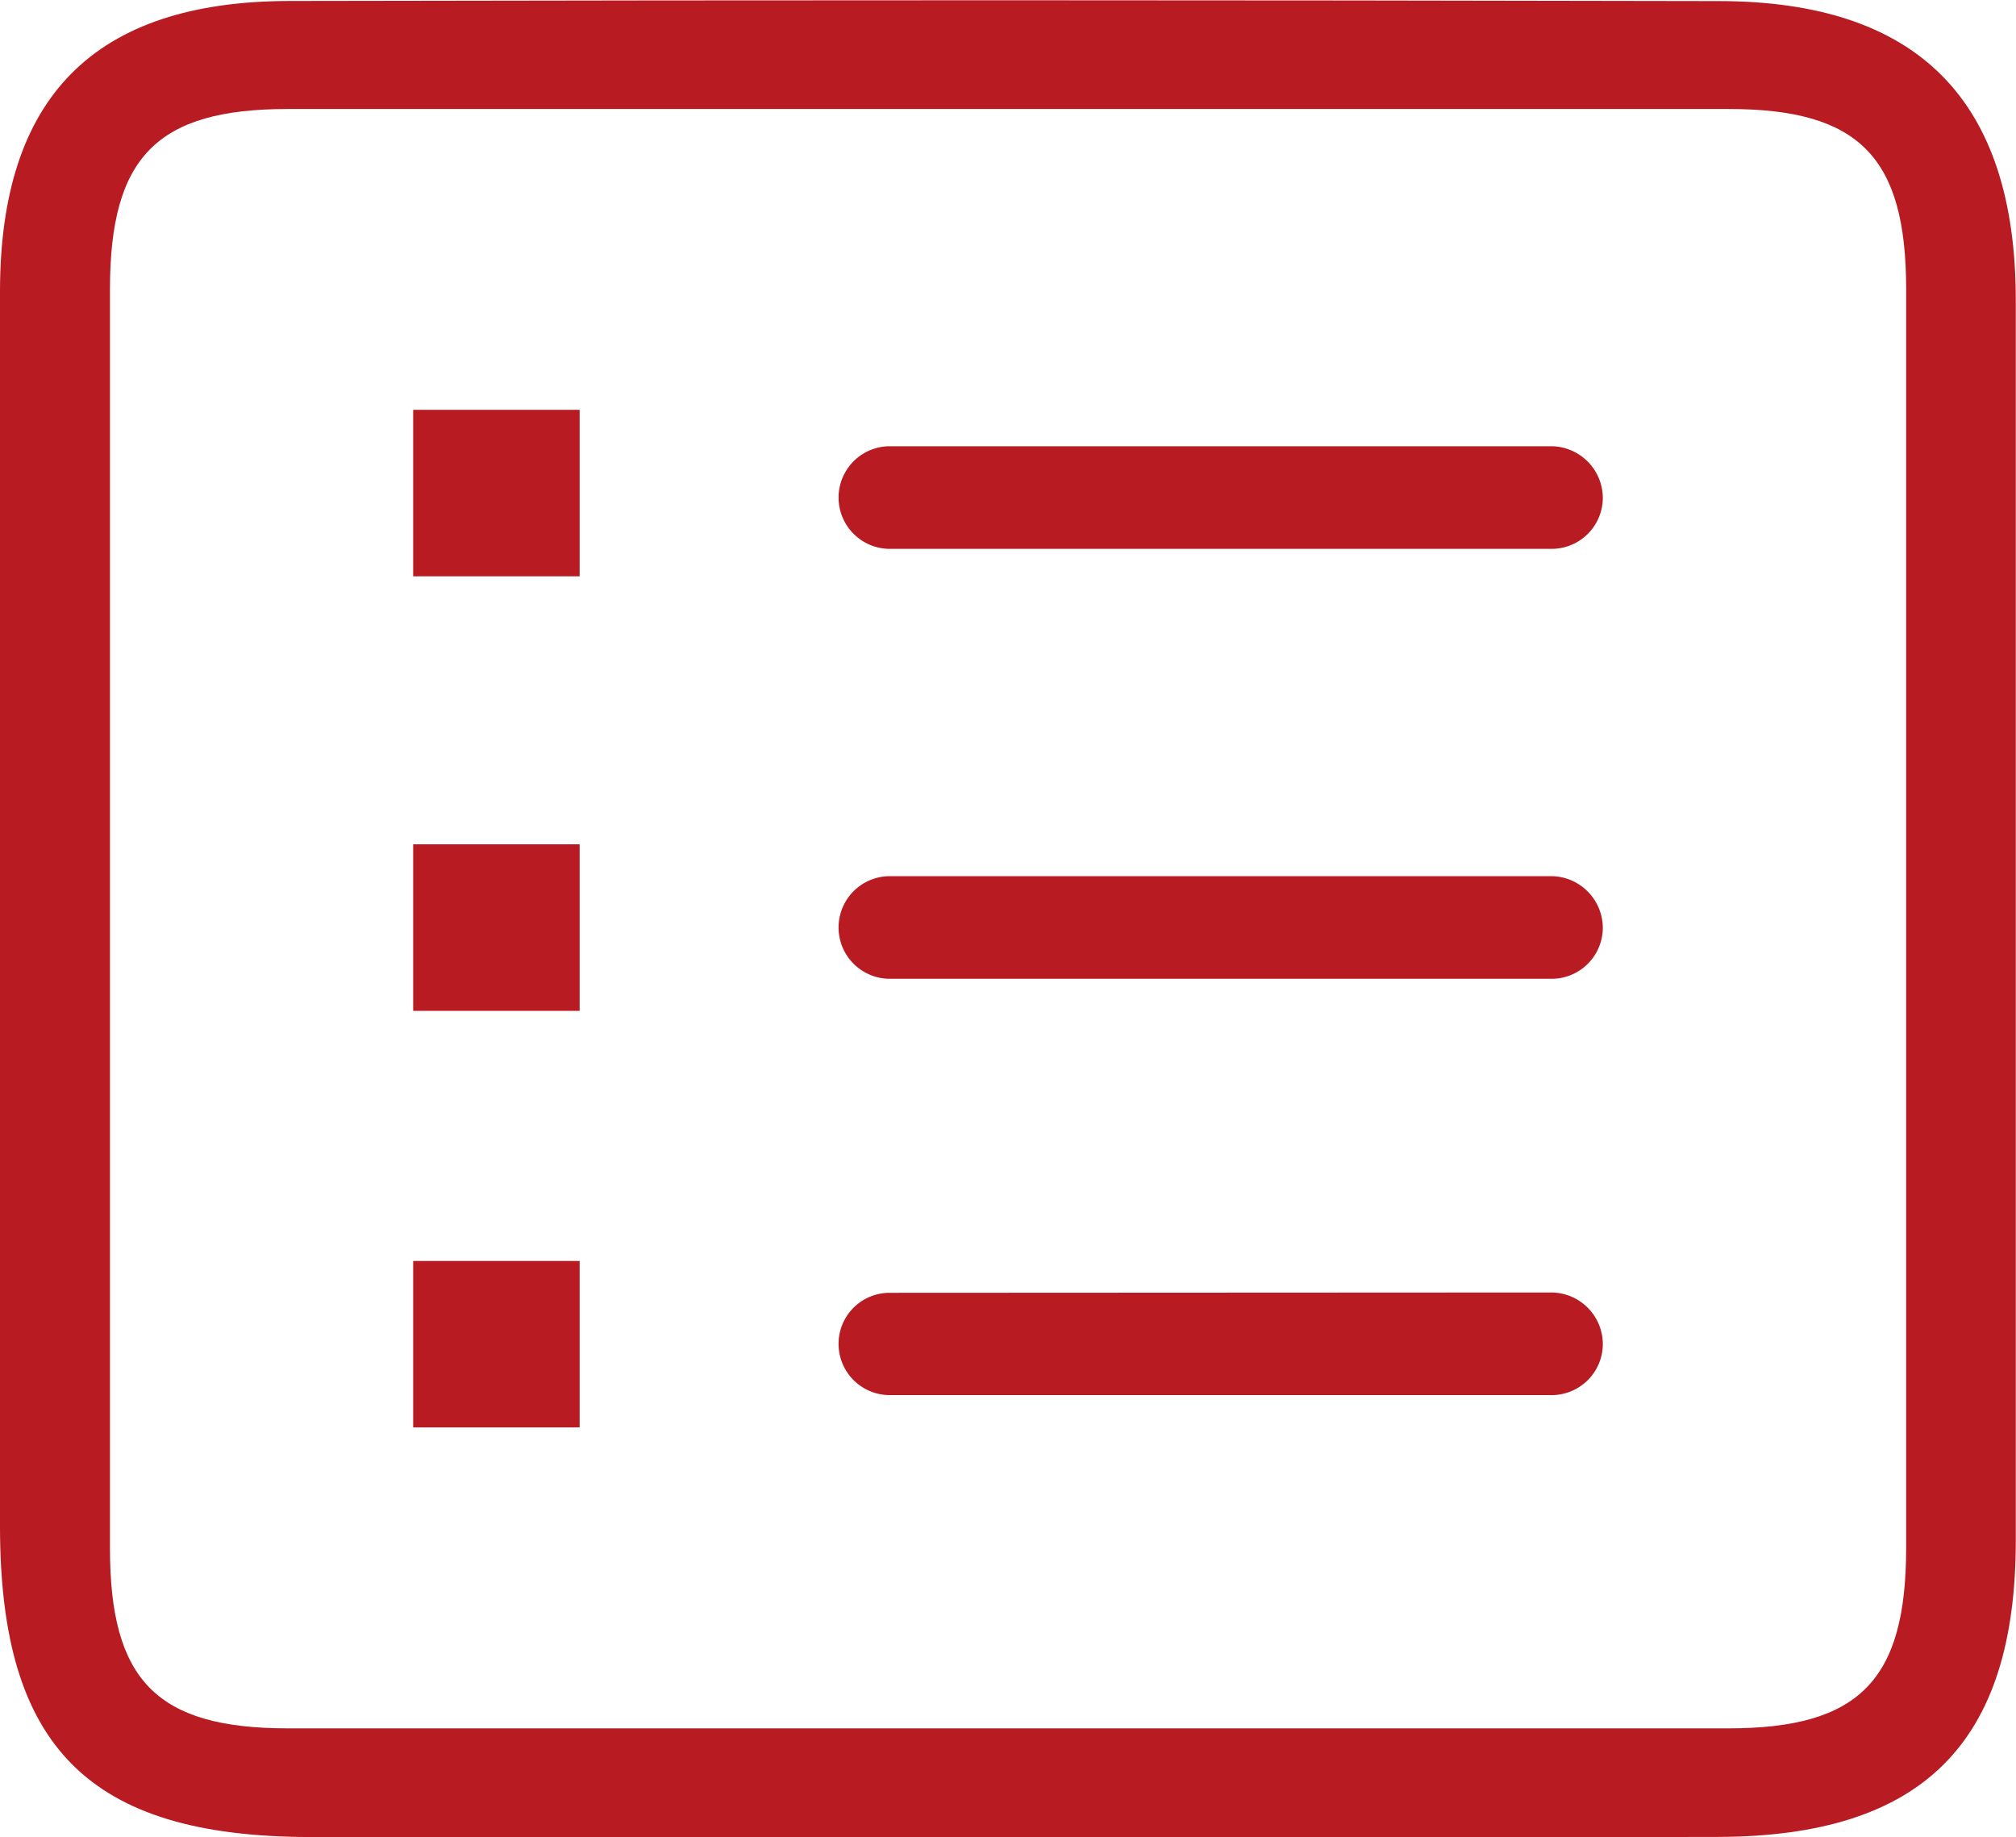
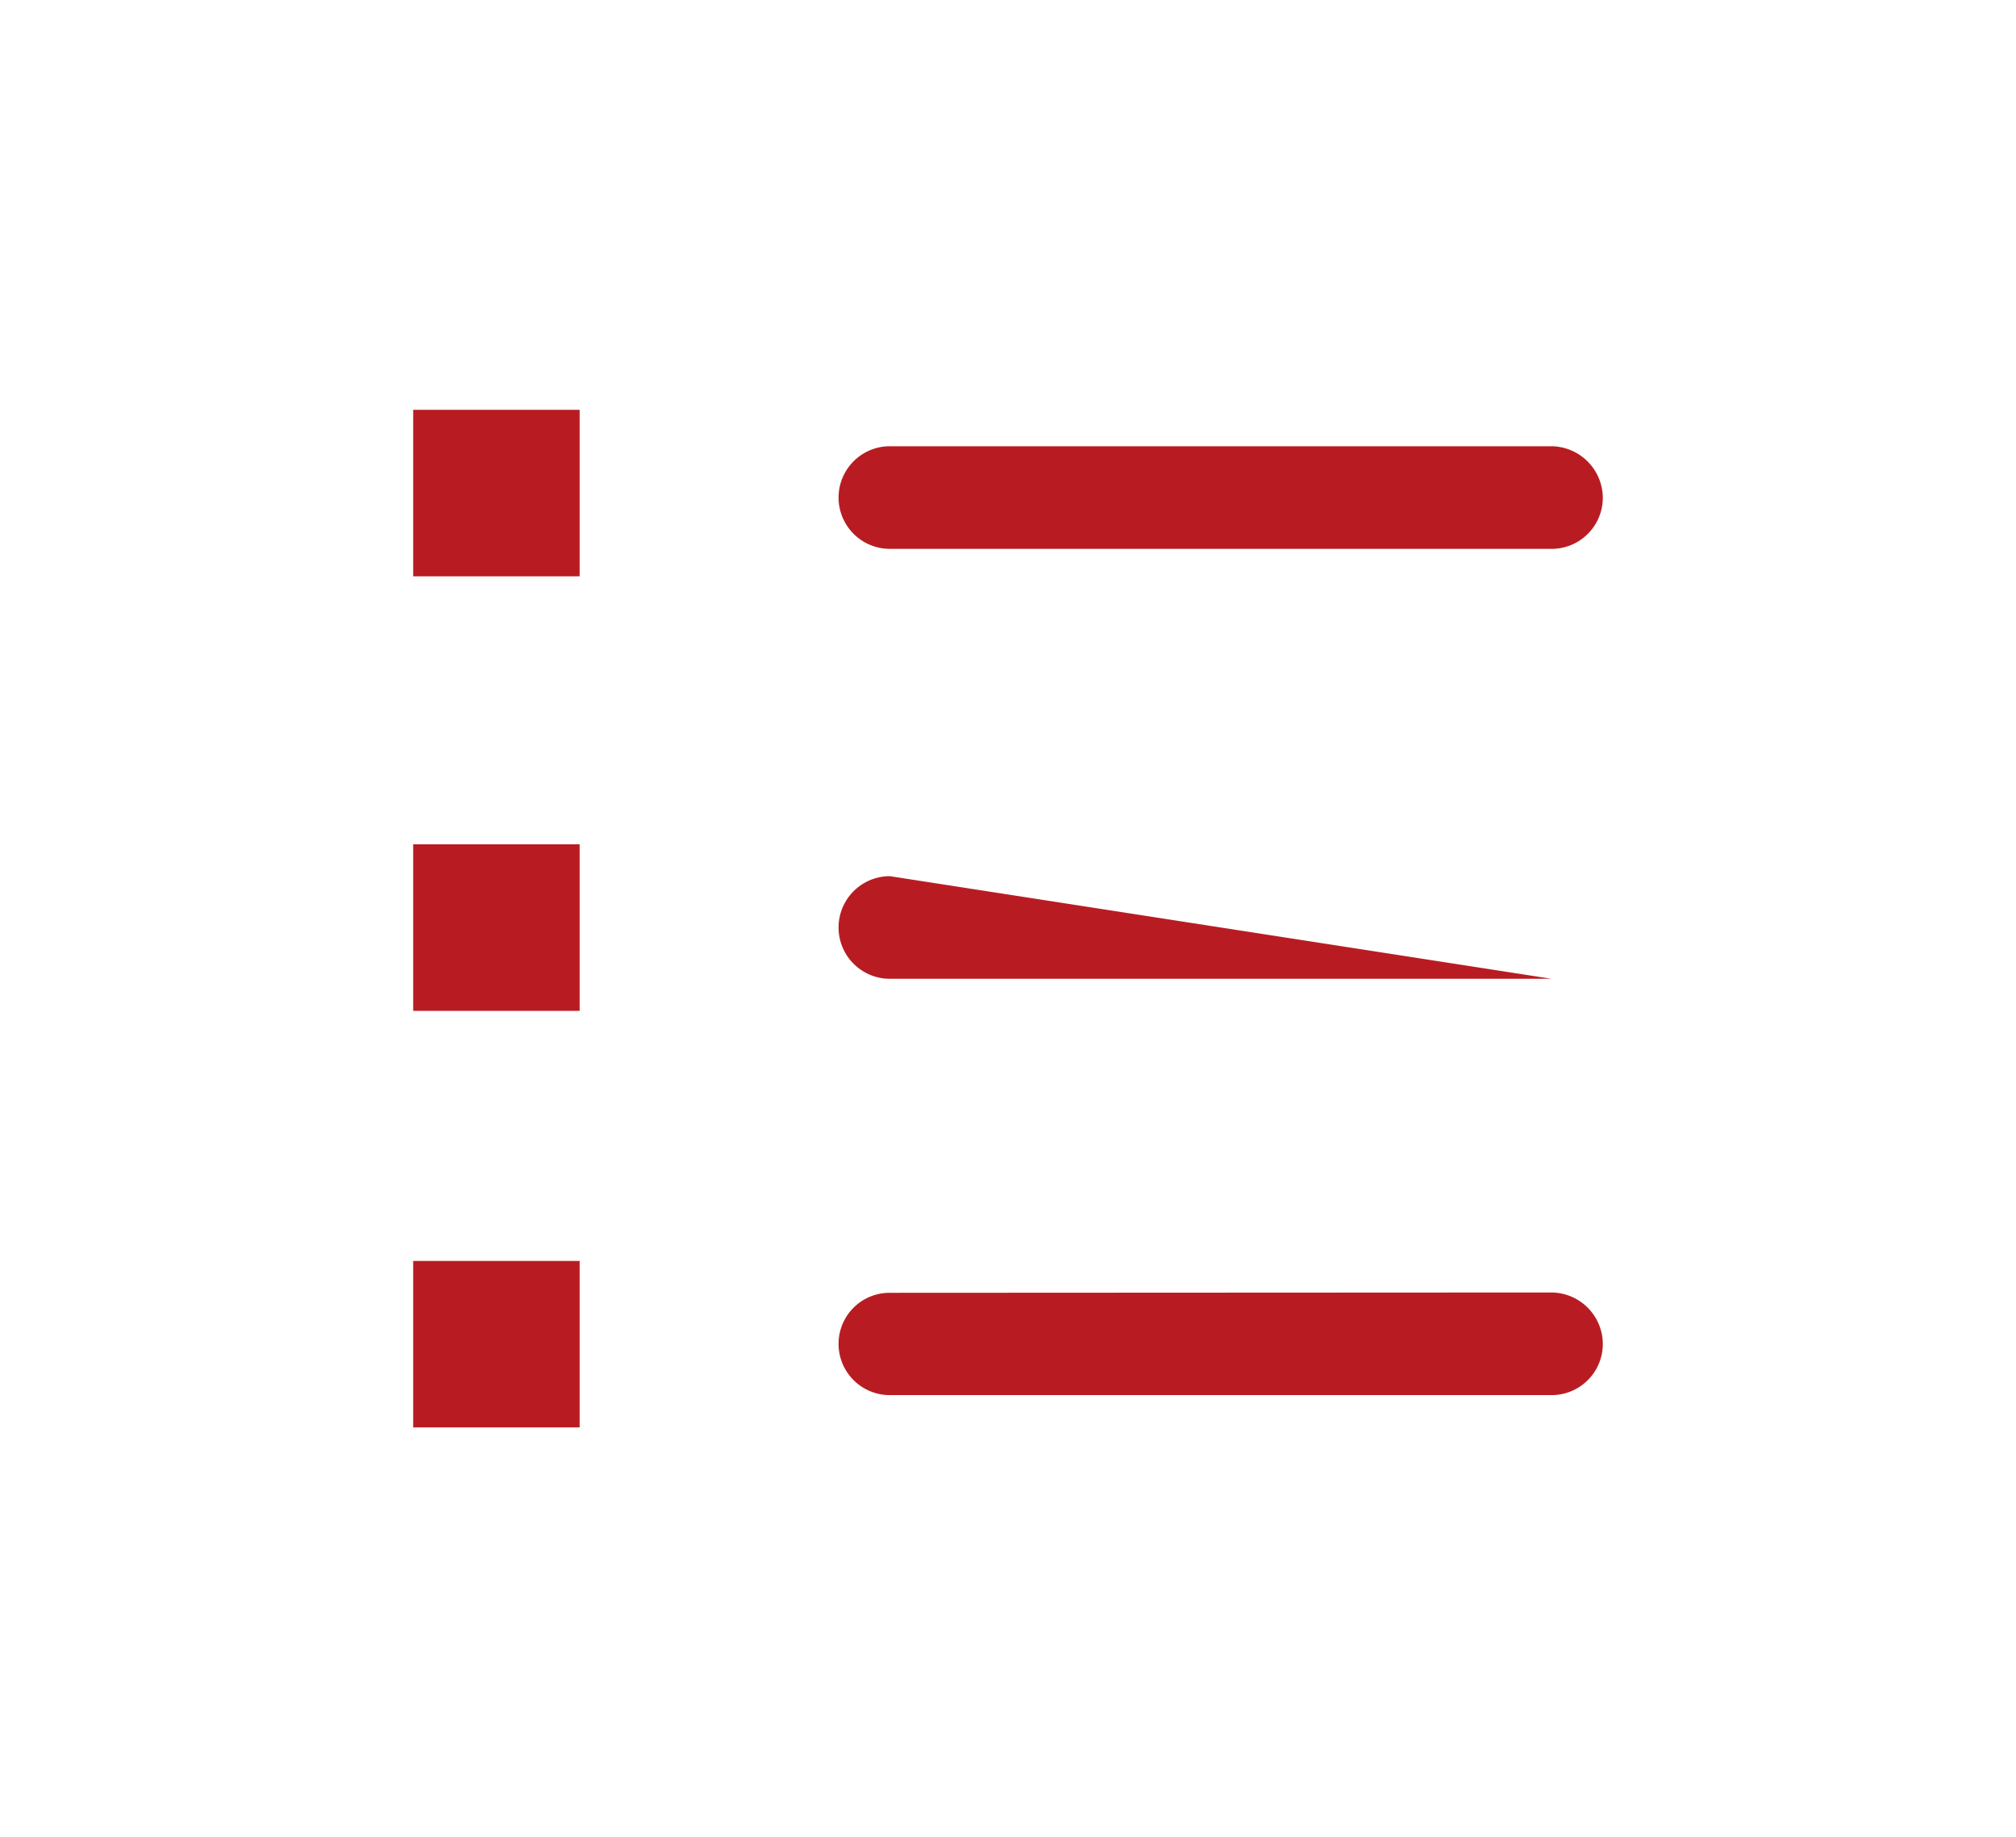
<svg xmlns="http://www.w3.org/2000/svg" viewBox="0 0 186.63 170.09" fill="#B81C22">
  <title>资源 101</title>
  <g id="图层_2" data-name="图层 2">
    <g id="图层_1-2" data-name="图层 1">
-       <path d="M86.7,170.06c-23.52,0-34.56,0-58.09,0C8.23,170,0,161.74,0,141.29Q0,84.16,0,27C0,9,8.7.12,26.8.09,75.05,0,110.81,0,159.06.1c18.58,0,27.54,9.25,27.55,27.67q0,57.44,0,114.85c0,18.73-8.62,27.37-27.53,27.43C135,170.12,110.83,170.06,86.7,170.06ZM160,160c12.11,0,16.45-4.44,16.46-16.65V26.75c0-12.21-4.35-16.66-16.43-16.66-48.63,0-84.77,0-133.39,0-12.11,0-16.45,4.44-16.46,16.65v116.6c0,12.22,4.33,16.65,16.43,16.66,24.12,0,35.74,0,59.85,0q36.78,0,73.54,0Z" />
-       <path d="M143.63,41.31H82.38a4.75,4.75,0,0,0,0,9.5h61.25a4.74,4.74,0,0,0,4.75-4.75A4.81,4.81,0,0,0,143.63,41.31ZM82.38,81.11a4.75,4.75,0,0,0,0,9.5h61.25a4.74,4.74,0,0,0,4.75-4.75,4.81,4.81,0,0,0-4.75-4.75ZM38.25,53.35H53.66V37.94H38.25Zm0,40.23H53.66V78.16H38.25Zm44.13,26.1a4.72,4.72,0,0,0-4.75,4.72v0a4.74,4.74,0,0,0,4.75,4.75h61.25a4.74,4.74,0,0,0,4.75-4.75,4.79,4.79,0,0,0-4.75-4.75ZM38.25,132.14H53.66V116.73H38.25Z" />
+       <path d="M143.63,41.31H82.38a4.75,4.75,0,0,0,0,9.5h61.25a4.74,4.74,0,0,0,4.75-4.75A4.81,4.81,0,0,0,143.63,41.31ZM82.38,81.11a4.75,4.75,0,0,0,0,9.5h61.25ZM38.25,53.35H53.66V37.94H38.25Zm0,40.23H53.66V78.16H38.25Zm44.13,26.1a4.72,4.72,0,0,0-4.75,4.72v0a4.74,4.74,0,0,0,4.75,4.75h61.25a4.74,4.74,0,0,0,4.75-4.75,4.79,4.79,0,0,0-4.75-4.75ZM38.25,132.14H53.66V116.73H38.25Z" />
    </g>
  </g>
</svg>